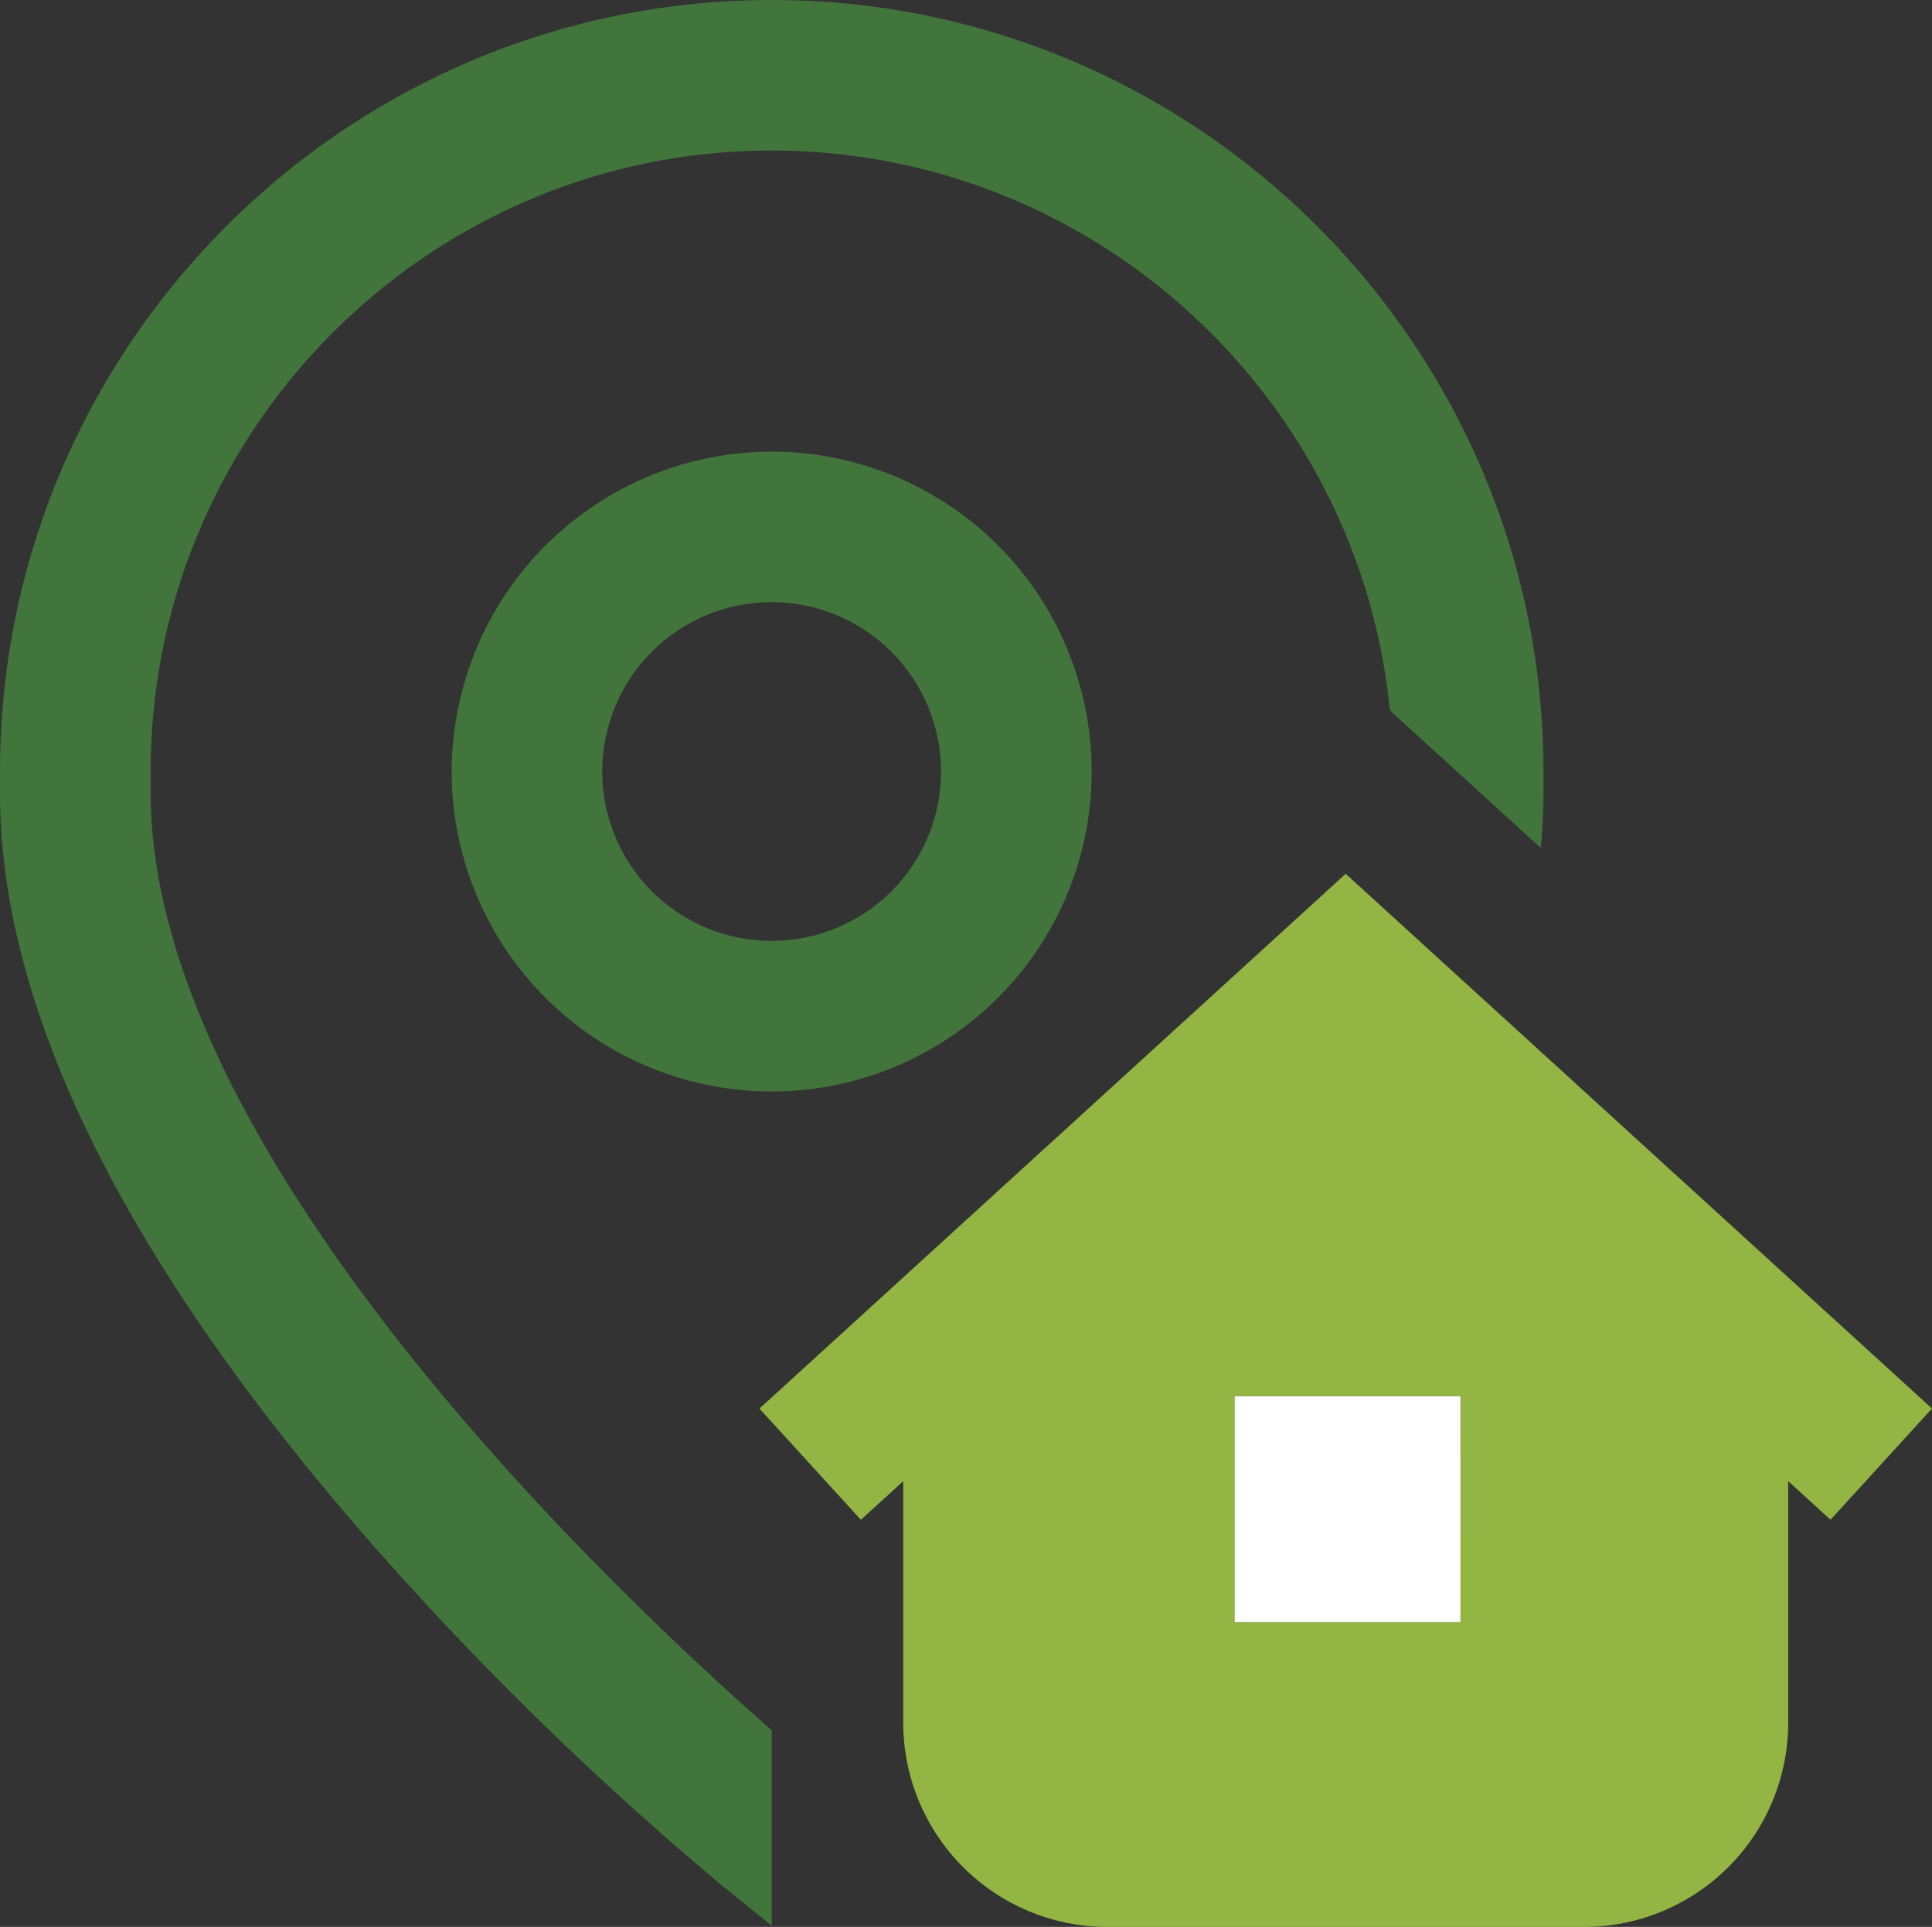
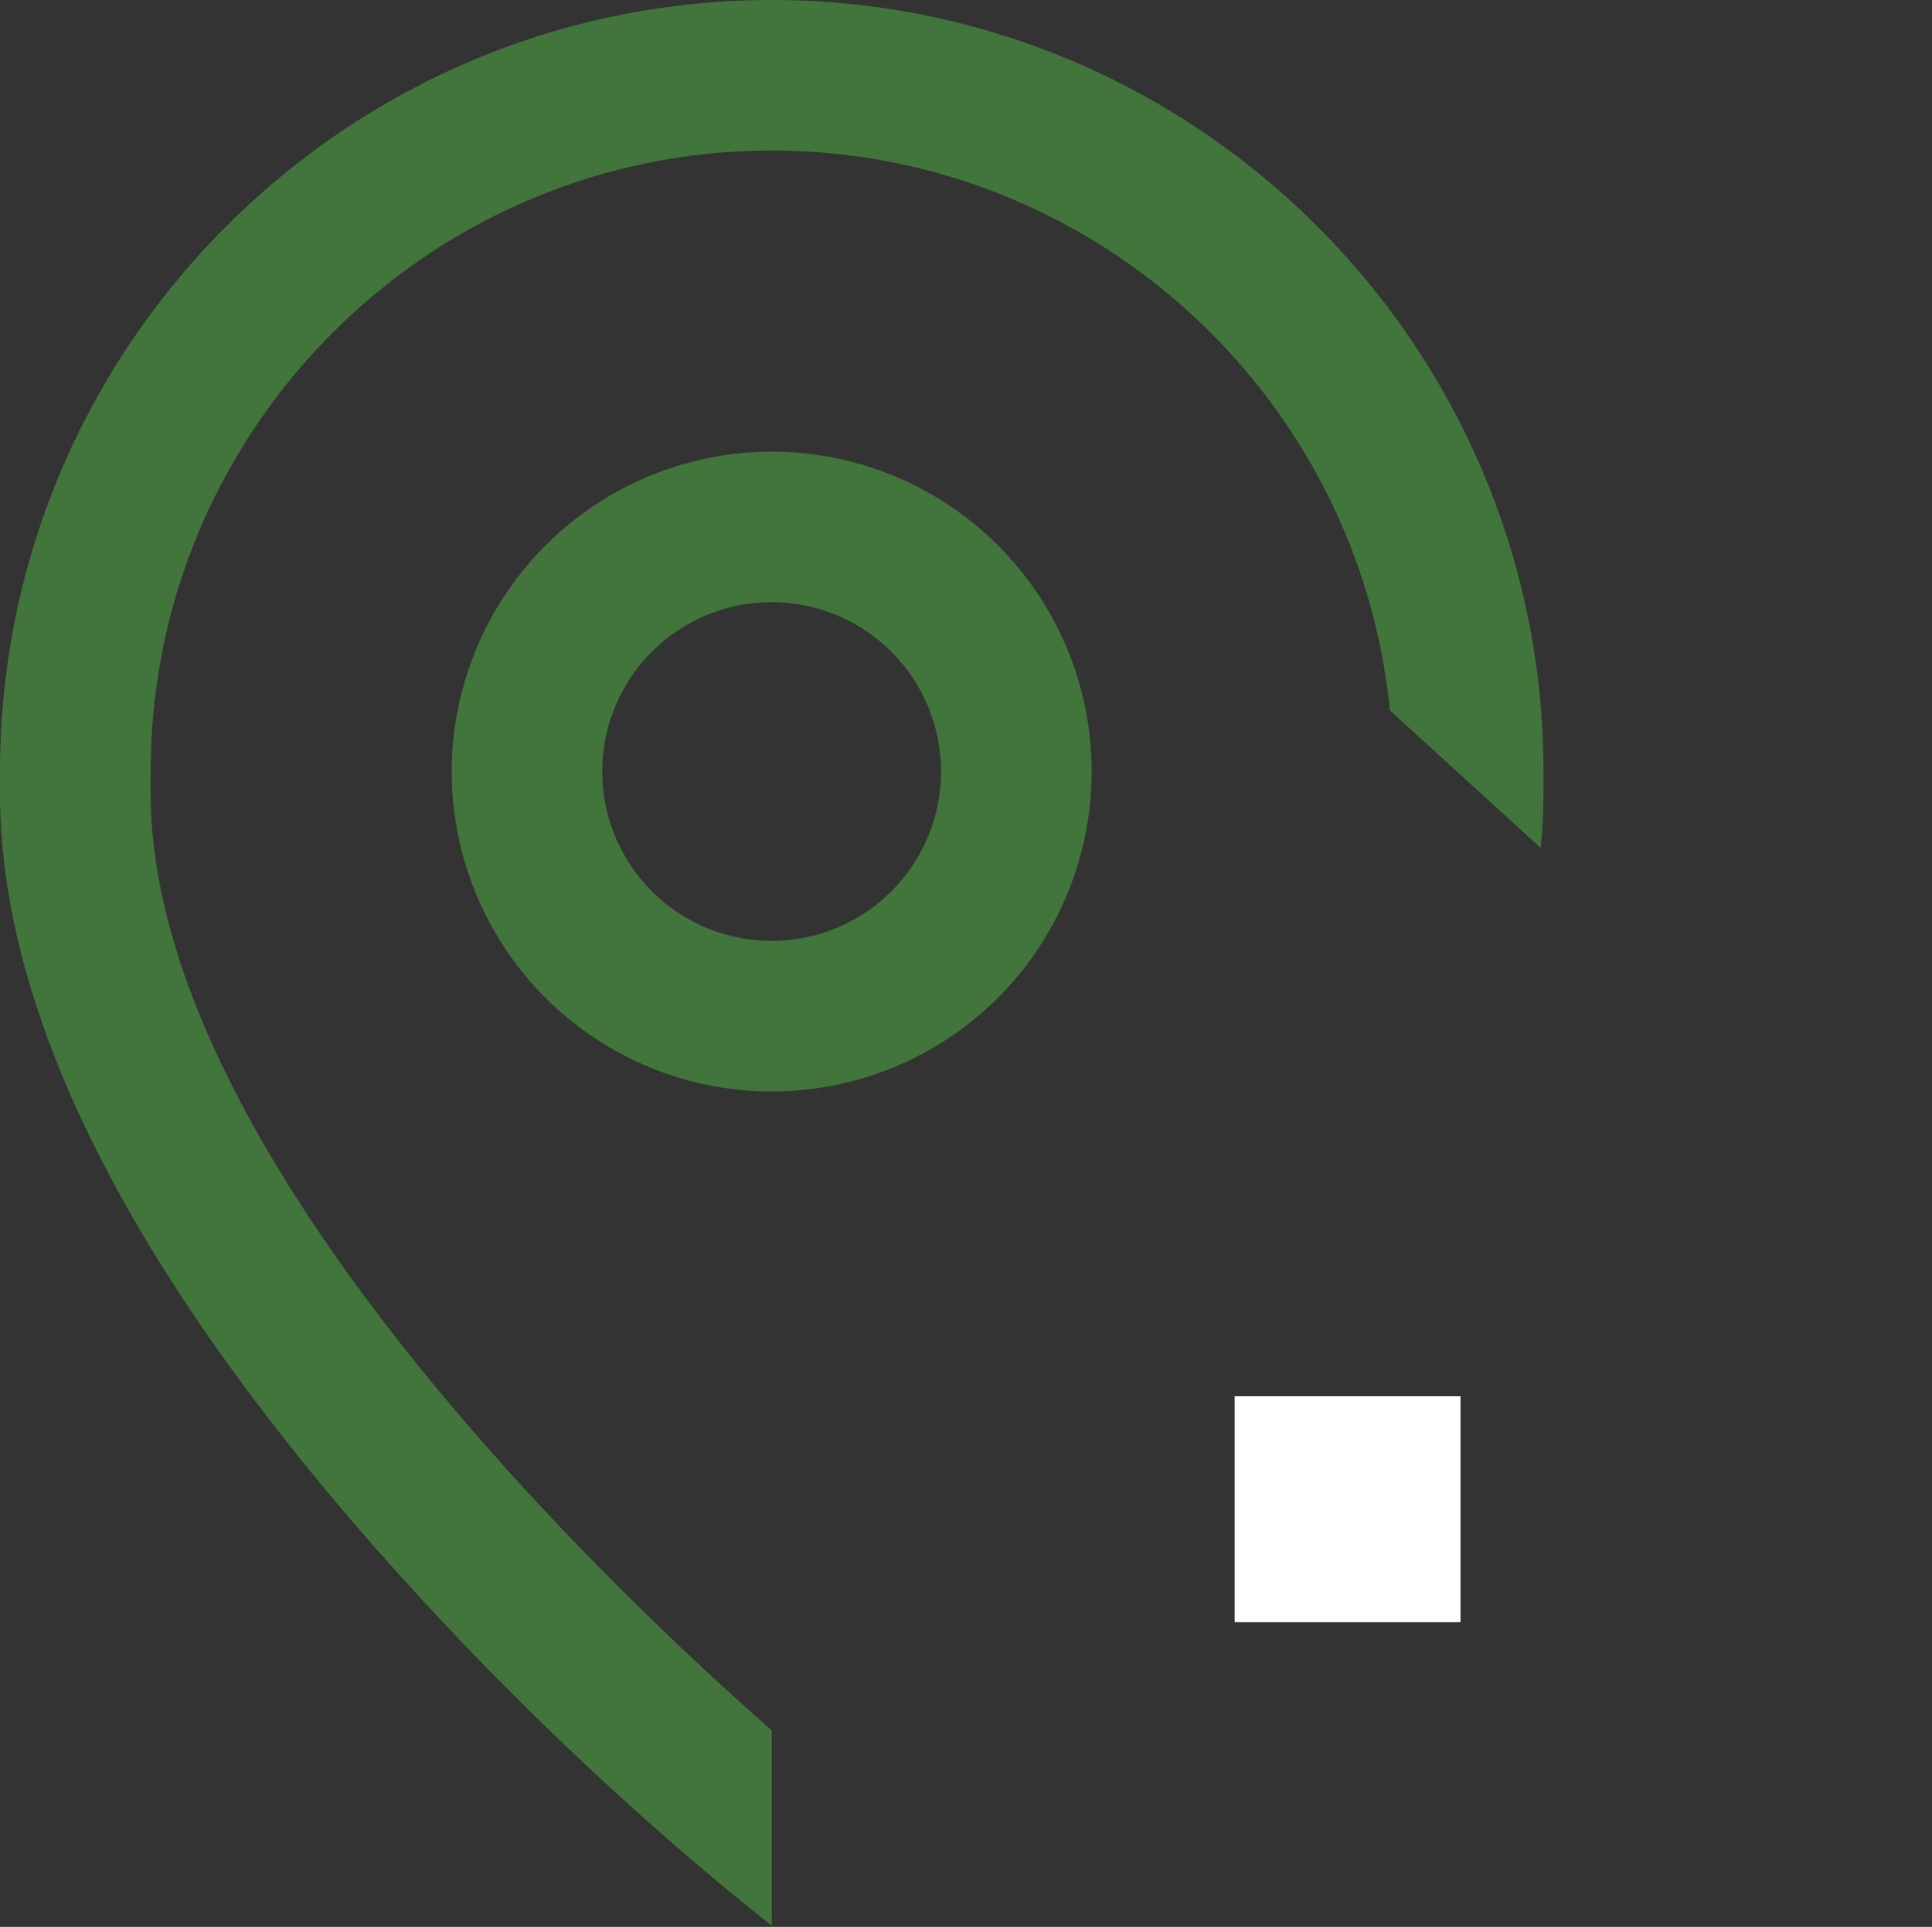
<svg xmlns="http://www.w3.org/2000/svg" viewBox="0 0 450.62 449.52">
  <rect x="0" y="0" width="450.62" height="449.52" fill="#333333" stroke="none" />
  <defs>
    <style>.cls-1{fill:#41753b;}.cls-2{fill:#92b543;}.cls-3{fill:#fff;}</style>
  </defs>
  <g id="Livello_2" data-name="Livello 2">
    <g id="Livello_1-2" data-name="Livello 1">
      <path class="cls-1" d="M180,403.63v45.63l-11-8.91A739.6,739.6,0,0,1,85.53,358.8C28.78,293.64,0,235.15,0,185v-5C0,80.74,80.74,0,180,0S360,80.74,360,180v5c0,4.21-.23,8.49-.63,12.83l-35.2-32.12C316.93,92.49,255,35.12,180,35.12c-79.87,0-144.86,65-144.86,144.86v5c0,84.81,109.28,187.49,144.86,218.67Zm0-298.27A74.63,74.63,0,1,1,105.36,180,74.71,74.71,0,0,1,180,105.36Zm0,35.11A39.51,39.51,0,1,0,219.49,180,39.56,39.56,0,0,0,180,140.47Z" />
-       <path class="cls-2" d="M313.87,203.84,177.13,328.6l23.66,25.94,9.88-9v56.38a47.67,47.67,0,0,0,47.61,47.61H369.47a47.67,47.67,0,0,0,47.61-47.61V345.53l9.87,9,23.67-25.94ZM340.65,378.4H288V325.73h52.68Z" />
      <rect class="cls-3" x="287.97" y="325.73" width="52.68" height="52.68" />
    </g>
  </g>
</svg>